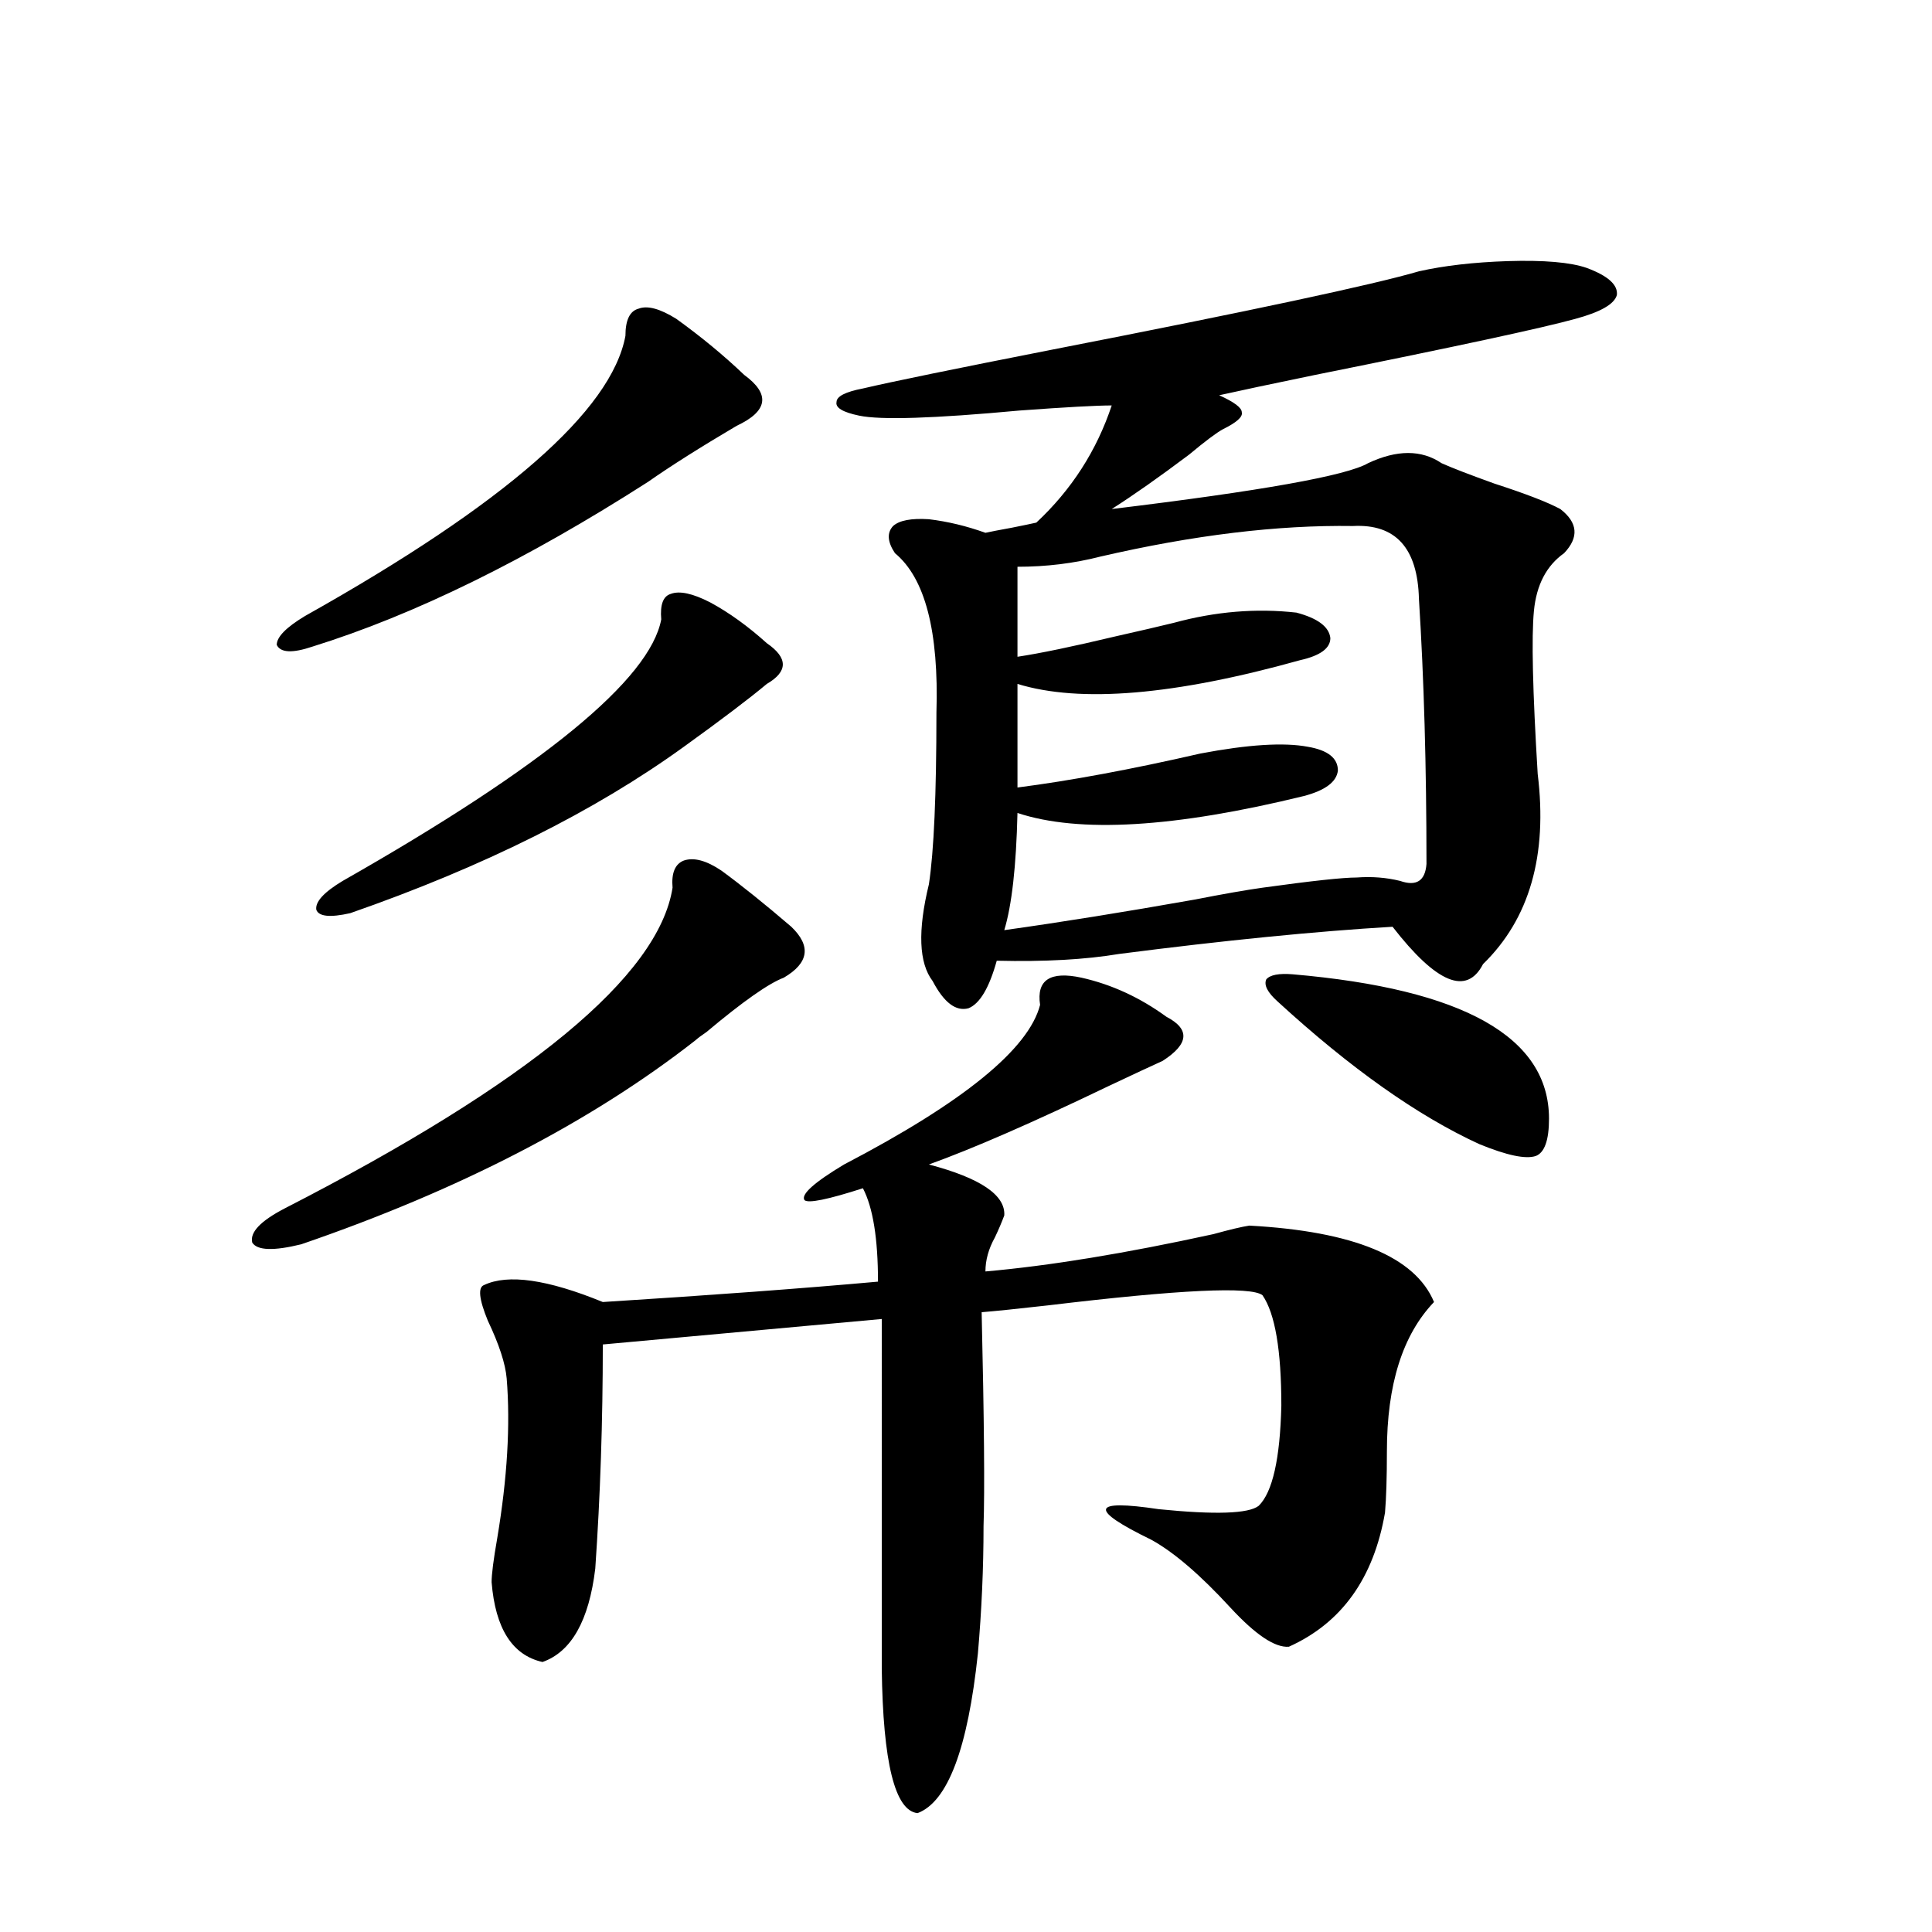
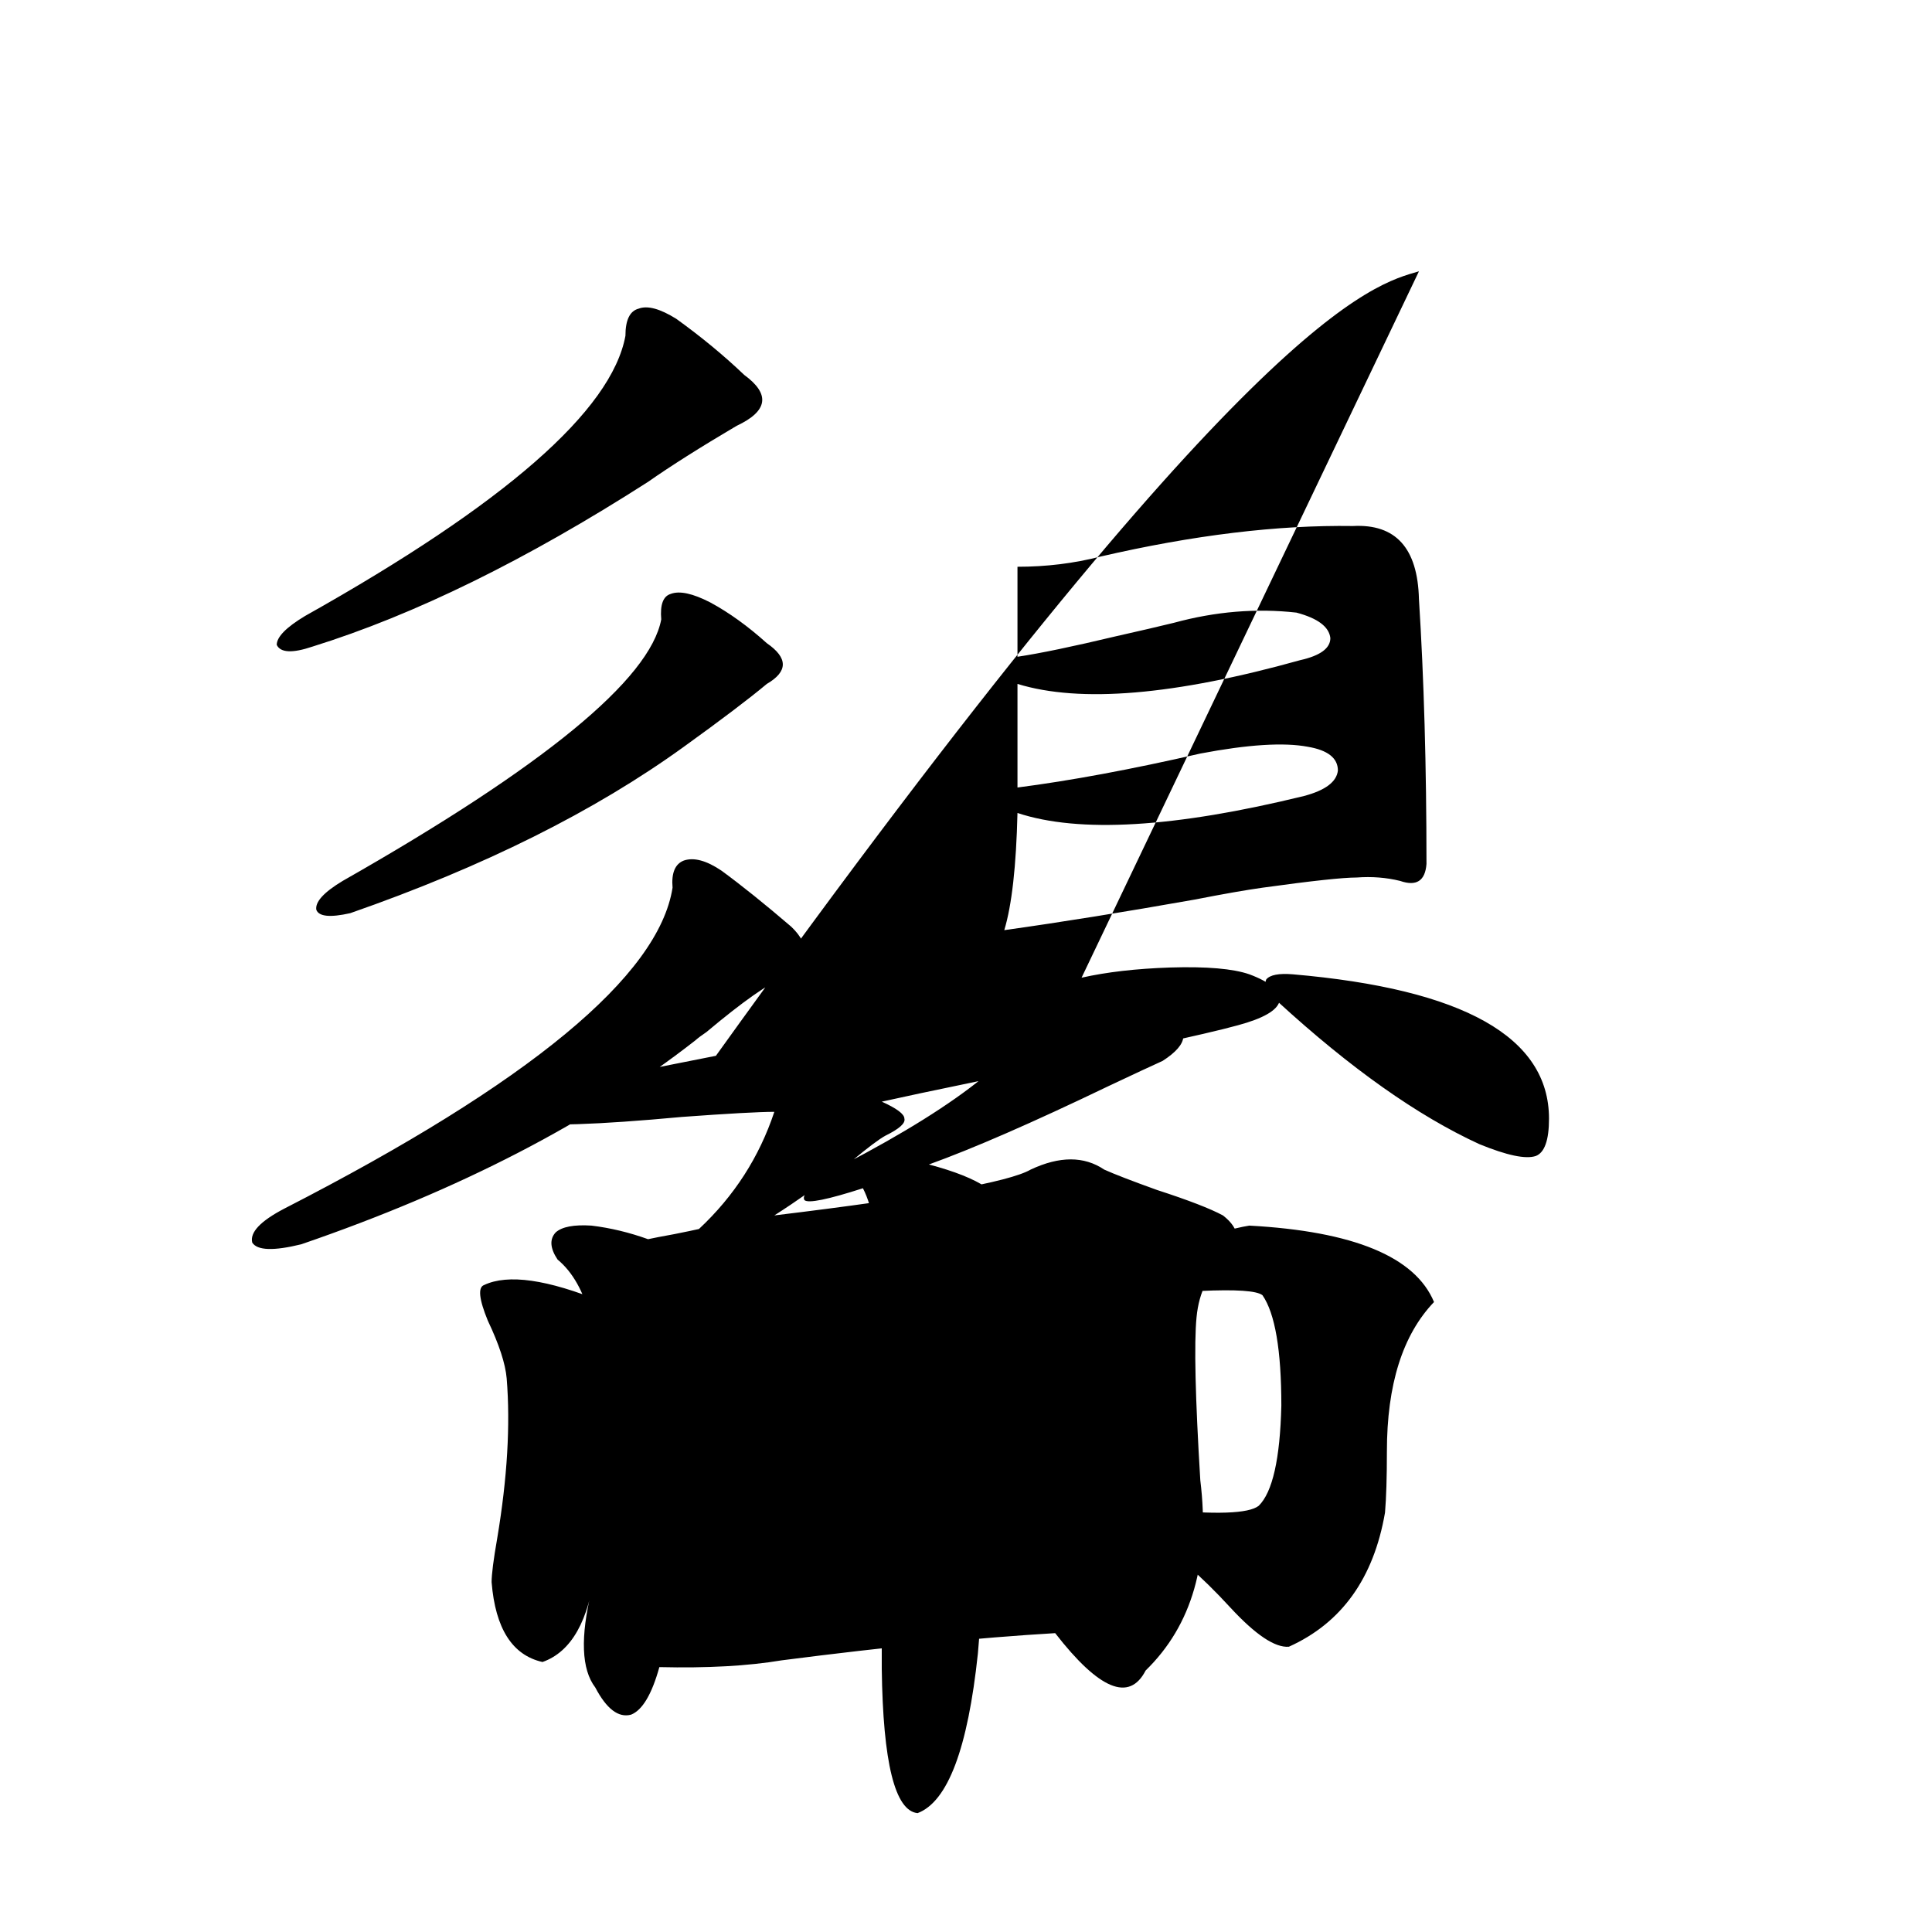
<svg xmlns="http://www.w3.org/2000/svg" version="1.1" id="图层_1" x="0px" y="0px" width="1000px" height="1000px" viewBox="0 0 1000 1000" enable-background="new 0 0 1000 1000" xml:space="preserve">
-   <path d="M373.479,450.68c10.396,7.622,22.438,17.29,36.097,29.004c10.396,9.97,9.101,18.759-3.902,26.367  c-7.805,2.939-21.143,12.305-39.999,28.125c-2.606,1.758-4.558,3.227-5.854,4.395c-53.992,42.188-121.948,77.344-203.897,105.469  c-14.313,3.516-22.773,3.227-25.365-0.879c-1.311-5.273,4.223-11.124,16.585-17.578c126.826-65.039,193.807-120.41,200.971-166.113  c-0.655-7.608,1.296-12.305,5.854-14.063C359.165,443.649,365.674,445.406,373.479,450.68z M350.064,165.035  c13.003,9.38,24.71,19.048,35.121,29.004c13.658,9.97,12.348,18.759-3.902,26.367c-18.871,11.137-34.146,20.805-45.853,29.004  c-63.093,40.43-120.973,68.857-173.654,85.254c-10.411,3.516-16.585,3.227-18.536-0.879c0-4.092,4.878-9.077,14.634-14.941  c103.412-58.008,158.686-106.348,165.85-145.02c0-8.198,2.271-12.881,6.829-14.063C335.096,158.004,341.604,159.762,350.064,165.035  z M367.625,311.813c9.756,5.273,19.512,12.305,29.268,21.094c11.052,7.622,11.052,14.653,0,21.094  c-9.115,7.622-23.414,18.457-42.926,32.52c-46.188,33.398-103.747,62.114-172.679,86.133c-10.411,2.348-16.265,1.758-17.561-1.758  c-0.655-4.092,3.902-9.077,13.658-14.941c104.053-59.175,159.021-104.288,164.874-135.352c-0.655-7.608,0.976-12.002,4.878-13.184  C351.681,305.66,358.51,307.13,367.625,311.813z M559.815,506.051c15.609,3.516,30.243,10.259,43.901,20.215  c12.348,6.455,11.707,14.063-1.951,22.852c-5.213,2.348-14.634,6.743-28.292,13.184c-39.023,18.759-69.922,32.231-92.681,40.43  c26.661,7.031,39.664,15.82,39.023,26.367c-1.311,3.516-2.927,7.333-4.878,11.426c-3.262,5.864-4.878,11.728-4.878,17.578  c33.17-2.925,72.514-9.366,118.046-19.336c8.445-2.334,14.634-3.804,18.536-4.395c53.978,2.939,85.852,16.123,95.607,39.551  c-16.265,17.001-24.39,42.778-24.39,77.344c0,13.486-0.335,24.033-0.976,31.641c-5.854,33.989-22.438,57.129-49.755,69.434  c-7.164,0.577-17.24-6.152-30.243-20.215c-15.609-16.988-29.268-28.702-40.975-35.156c-32.529-15.82-31.219-21.094,3.902-15.82  c29.268,2.939,46.493,2.348,51.706-1.758c7.149-7.031,11.052-24.307,11.707-51.855c0-28.702-3.262-47.749-9.756-57.129  c-5.854-4.683-42.926-2.925-111.217,5.273c-15.609,1.758-26.996,2.939-34.146,3.516c1.296,55.673,1.616,92.587,0.976,110.742  c0,21.684-0.976,43.643-2.927,65.918c-5.213,49.219-15.609,76.753-31.219,82.617c-11.707-1.181-17.896-26.079-18.536-74.707V682.711  l-144.387,13.184c0,39.853-1.311,78.525-3.902,116.016c-3.262,26.944-12.362,43.066-27.316,48.34  c-15.609-3.516-24.39-17.29-26.341-41.309c0-4.092,0.976-11.714,2.927-22.852c5.198-31.05,6.829-58.584,4.878-82.617  c-0.655-7.608-3.902-17.578-9.756-29.883c-4.558-11.124-5.213-17.276-1.951-18.457c12.348-5.85,32.835-2.925,61.462,8.789  c55.929-3.516,103.412-7.031,142.436-10.547c0-22.261-2.606-38.37-7.805-48.34c-18.216,5.864-28.292,7.91-30.243,6.152  c-1.951-2.925,4.878-9.077,20.487-18.457c61.782-32.217,95.607-59.766,101.461-82.617  C536.401,507.232,543.551,502.535,559.815,506.051z M734.445,140.426c13.003-2.925,28.292-4.683,45.853-5.273  c18.856-0.577,32.515,0.591,40.975,3.516c11.052,4.106,16.25,8.789,15.609,14.063c-1.311,4.697-8.46,8.789-21.463,12.305  c-16.92,4.697-61.797,14.365-134.631,29.004c-22.773,4.697-39.358,8.212-49.755,10.547c7.805,3.516,11.707,6.455,11.707,8.789  c0.641,2.348-2.606,5.273-9.756,8.789c-3.262,1.758-9.115,6.152-17.561,13.184c-15.609,11.728-28.947,21.094-39.999,28.125  c77.392-9.366,121.613-17.276,132.68-23.73c14.954-7.031,27.637-7.031,38.048,0c5.198,2.348,14.299,5.864,27.316,10.547  c16.25,5.273,27.637,9.668,34.146,13.184c9.101,7.031,9.756,14.653,1.951,22.852c-9.115,6.455-14.313,16.411-15.609,29.883  c-1.311,13.486-0.655,41.611,1.951,84.375c5.198,42.188-4.237,75.009-28.292,98.438c-8.46,16.411-24.069,9.97-46.828-19.336  c-39.679,2.348-86.827,7.031-141.46,14.063c-17.561,2.939-38.703,4.106-63.413,3.516c-3.902,14.063-8.78,22.275-14.634,24.609  c-6.509,1.758-12.683-2.925-18.536-14.063c-7.164-9.366-7.805-26.065-1.951-50.098c2.592-16.988,3.902-46.582,3.902-88.77  c1.296-42.188-5.854-69.722-21.463-82.617c-3.902-5.85-4.237-10.547-0.976-14.063c3.247-2.925,9.421-4.092,18.536-3.516  c9.756,1.181,19.512,3.516,29.268,7.031c2.592-0.577,7.149-1.456,13.658-2.637c5.854-1.167,10.076-2.046,12.683-2.637  c18.201-16.988,31.219-37.202,39.023-60.645c-7.805,0-23.749,0.879-47.804,2.637c-44.236,4.106-71.873,4.985-82.925,2.637  c-8.46-1.758-12.362-4.092-11.707-7.031c0-2.925,4.543-5.273,13.658-7.031c14.954-3.516,47.804-10.245,98.534-20.215  C647.283,160.943,710.376,147.457,734.445,140.426z M700.3,272.262c-39.023-0.577-82.604,4.697-130.729,15.82  c-13.658,3.516-27.972,5.273-42.926,5.273v46.582c11.707-1.758,28.612-5.273,50.73-10.547c13.003-2.925,23.079-5.273,30.243-7.031  c21.463-5.85,42.591-7.608,63.413-5.273c11.052,2.939,16.905,7.333,17.561,13.184c0,5.273-5.213,9.091-15.609,11.426  C607.939,359.864,559.16,363.97,526.646,354v53.613c27.316-3.516,58.855-9.366,94.632-17.578c24.71-4.683,43.246-5.85,55.608-3.516  c10.396,1.758,15.609,5.864,15.609,12.305c-0.655,5.864-6.509,10.259-17.561,13.184c-66.995,16.411-116.43,19.336-148.289,8.789  c-0.655,27.548-2.927,47.763-6.829,60.645c29.268-4.092,62.103-9.366,98.534-15.82c14.954-2.925,26.661-4.971,35.121-6.152  c25.365-3.516,41.615-5.273,48.779-5.273c7.805-0.577,15.274,0,22.438,1.758c8.445,2.939,13.003,0,13.658-8.789  c0-50.386-1.311-96.089-3.902-137.109C733.79,283.688,722.403,271.095,700.3,272.262z M669.081,504.293  c88.443,7.622,132.68,32.52,132.68,74.707c0,11.137-2.286,17.578-6.829,19.336c-5.213,1.758-14.969-0.288-29.268-6.152  c-31.874-14.639-66.675-39.249-104.388-73.828c-5.213-4.683-7.164-8.487-5.854-11.426  C657.374,504.595,661.917,503.717,669.081,504.293z" />
+   <path d="M373.479,450.68c10.396,7.622,22.438,17.29,36.097,29.004c10.396,9.97,9.101,18.759-3.902,26.367  c-7.805,2.939-21.143,12.305-39.999,28.125c-2.606,1.758-4.558,3.227-5.854,4.395c-53.992,42.188-121.948,77.344-203.897,105.469  c-14.313,3.516-22.773,3.227-25.365-0.879c-1.311-5.273,4.223-11.124,16.585-17.578c126.826-65.039,193.807-120.41,200.971-166.113  c-0.655-7.608,1.296-12.305,5.854-14.063C359.165,443.649,365.674,445.406,373.479,450.68z M350.064,165.035  c13.003,9.38,24.71,19.048,35.121,29.004c13.658,9.97,12.348,18.759-3.902,26.367c-18.871,11.137-34.146,20.805-45.853,29.004  c-63.093,40.43-120.973,68.857-173.654,85.254c-10.411,3.516-16.585,3.227-18.536-0.879c0-4.092,4.878-9.077,14.634-14.941  c103.412-58.008,158.686-106.348,165.85-145.02c0-8.198,2.271-12.881,6.829-14.063C335.096,158.004,341.604,159.762,350.064,165.035  z M367.625,311.813c9.756,5.273,19.512,12.305,29.268,21.094c11.052,7.622,11.052,14.653,0,21.094  c-9.115,7.622-23.414,18.457-42.926,32.52c-46.188,33.398-103.747,62.114-172.679,86.133c-10.411,2.348-16.265,1.758-17.561-1.758  c-0.655-4.092,3.902-9.077,13.658-14.941c104.053-59.175,159.021-104.288,164.874-135.352c-0.655-7.608,0.976-12.002,4.878-13.184  C351.681,305.66,358.51,307.13,367.625,311.813z M559.815,506.051c15.609,3.516,30.243,10.259,43.901,20.215  c12.348,6.455,11.707,14.063-1.951,22.852c-5.213,2.348-14.634,6.743-28.292,13.184c-39.023,18.759-69.922,32.231-92.681,40.43  c26.661,7.031,39.664,15.82,39.023,26.367c-1.311,3.516-2.927,7.333-4.878,11.426c-3.262,5.864-4.878,11.728-4.878,17.578  c33.17-2.925,72.514-9.366,118.046-19.336c8.445-2.334,14.634-3.804,18.536-4.395c53.978,2.939,85.852,16.123,95.607,39.551  c-16.265,17.001-24.39,42.778-24.39,77.344c0,13.486-0.335,24.033-0.976,31.641c-5.854,33.989-22.438,57.129-49.755,69.434  c-7.164,0.577-17.24-6.152-30.243-20.215c-15.609-16.988-29.268-28.702-40.975-35.156c-32.529-15.82-31.219-21.094,3.902-15.82  c29.268,2.939,46.493,2.348,51.706-1.758c7.149-7.031,11.052-24.307,11.707-51.855c0-28.702-3.262-47.749-9.756-57.129  c-5.854-4.683-42.926-2.925-111.217,5.273c-15.609,1.758-26.996,2.939-34.146,3.516c1.296,55.673,1.616,92.587,0.976,110.742  c0,21.684-0.976,43.643-2.927,65.918c-5.213,49.219-15.609,76.753-31.219,82.617c-11.707-1.181-17.896-26.079-18.536-74.707V682.711  l-144.387,13.184c0,39.853-1.311,78.525-3.902,116.016c-3.262,26.944-12.362,43.066-27.316,48.34  c-15.609-3.516-24.39-17.29-26.341-41.309c0-4.092,0.976-11.714,2.927-22.852c5.198-31.05,6.829-58.584,4.878-82.617  c-0.655-7.608-3.902-17.578-9.756-29.883c-4.558-11.124-5.213-17.276-1.951-18.457c12.348-5.85,32.835-2.925,61.462,8.789  c55.929-3.516,103.412-7.031,142.436-10.547c0-22.261-2.606-38.37-7.805-48.34c-18.216,5.864-28.292,7.91-30.243,6.152  c-1.951-2.925,4.878-9.077,20.487-18.457c61.782-32.217,95.607-59.766,101.461-82.617  C536.401,507.232,543.551,502.535,559.815,506.051z c13.003-2.925,28.292-4.683,45.853-5.273  c18.856-0.577,32.515,0.591,40.975,3.516c11.052,4.106,16.25,8.789,15.609,14.063c-1.311,4.697-8.46,8.789-21.463,12.305  c-16.92,4.697-61.797,14.365-134.631,29.004c-22.773,4.697-39.358,8.212-49.755,10.547c7.805,3.516,11.707,6.455,11.707,8.789  c0.641,2.348-2.606,5.273-9.756,8.789c-3.262,1.758-9.115,6.152-17.561,13.184c-15.609,11.728-28.947,21.094-39.999,28.125  c77.392-9.366,121.613-17.276,132.68-23.73c14.954-7.031,27.637-7.031,38.048,0c5.198,2.348,14.299,5.864,27.316,10.547  c16.25,5.273,27.637,9.668,34.146,13.184c9.101,7.031,9.756,14.653,1.951,22.852c-9.115,6.455-14.313,16.411-15.609,29.883  c-1.311,13.486-0.655,41.611,1.951,84.375c5.198,42.188-4.237,75.009-28.292,98.438c-8.46,16.411-24.069,9.97-46.828-19.336  c-39.679,2.348-86.827,7.031-141.46,14.063c-17.561,2.939-38.703,4.106-63.413,3.516c-3.902,14.063-8.78,22.275-14.634,24.609  c-6.509,1.758-12.683-2.925-18.536-14.063c-7.164-9.366-7.805-26.065-1.951-50.098c2.592-16.988,3.902-46.582,3.902-88.77  c1.296-42.188-5.854-69.722-21.463-82.617c-3.902-5.85-4.237-10.547-0.976-14.063c3.247-2.925,9.421-4.092,18.536-3.516  c9.756,1.181,19.512,3.516,29.268,7.031c2.592-0.577,7.149-1.456,13.658-2.637c5.854-1.167,10.076-2.046,12.683-2.637  c18.201-16.988,31.219-37.202,39.023-60.645c-7.805,0-23.749,0.879-47.804,2.637c-44.236,4.106-71.873,4.985-82.925,2.637  c-8.46-1.758-12.362-4.092-11.707-7.031c0-2.925,4.543-5.273,13.658-7.031c14.954-3.516,47.804-10.245,98.534-20.215  C647.283,160.943,710.376,147.457,734.445,140.426z M700.3,272.262c-39.023-0.577-82.604,4.697-130.729,15.82  c-13.658,3.516-27.972,5.273-42.926,5.273v46.582c11.707-1.758,28.612-5.273,50.73-10.547c13.003-2.925,23.079-5.273,30.243-7.031  c21.463-5.85,42.591-7.608,63.413-5.273c11.052,2.939,16.905,7.333,17.561,13.184c0,5.273-5.213,9.091-15.609,11.426  C607.939,359.864,559.16,363.97,526.646,354v53.613c27.316-3.516,58.855-9.366,94.632-17.578c24.71-4.683,43.246-5.85,55.608-3.516  c10.396,1.758,15.609,5.864,15.609,12.305c-0.655,5.864-6.509,10.259-17.561,13.184c-66.995,16.411-116.43,19.336-148.289,8.789  c-0.655,27.548-2.927,47.763-6.829,60.645c29.268-4.092,62.103-9.366,98.534-15.82c14.954-2.925,26.661-4.971,35.121-6.152  c25.365-3.516,41.615-5.273,48.779-5.273c7.805-0.577,15.274,0,22.438,1.758c8.445,2.939,13.003,0,13.658-8.789  c0-50.386-1.311-96.089-3.902-137.109C733.79,283.688,722.403,271.095,700.3,272.262z M669.081,504.293  c88.443,7.622,132.68,32.52,132.68,74.707c0,11.137-2.286,17.578-6.829,19.336c-5.213,1.758-14.969-0.288-29.268-6.152  c-31.874-14.639-66.675-39.249-104.388-73.828c-5.213-4.683-7.164-8.487-5.854-11.426  C657.374,504.595,661.917,503.717,669.081,504.293z" />
</svg>